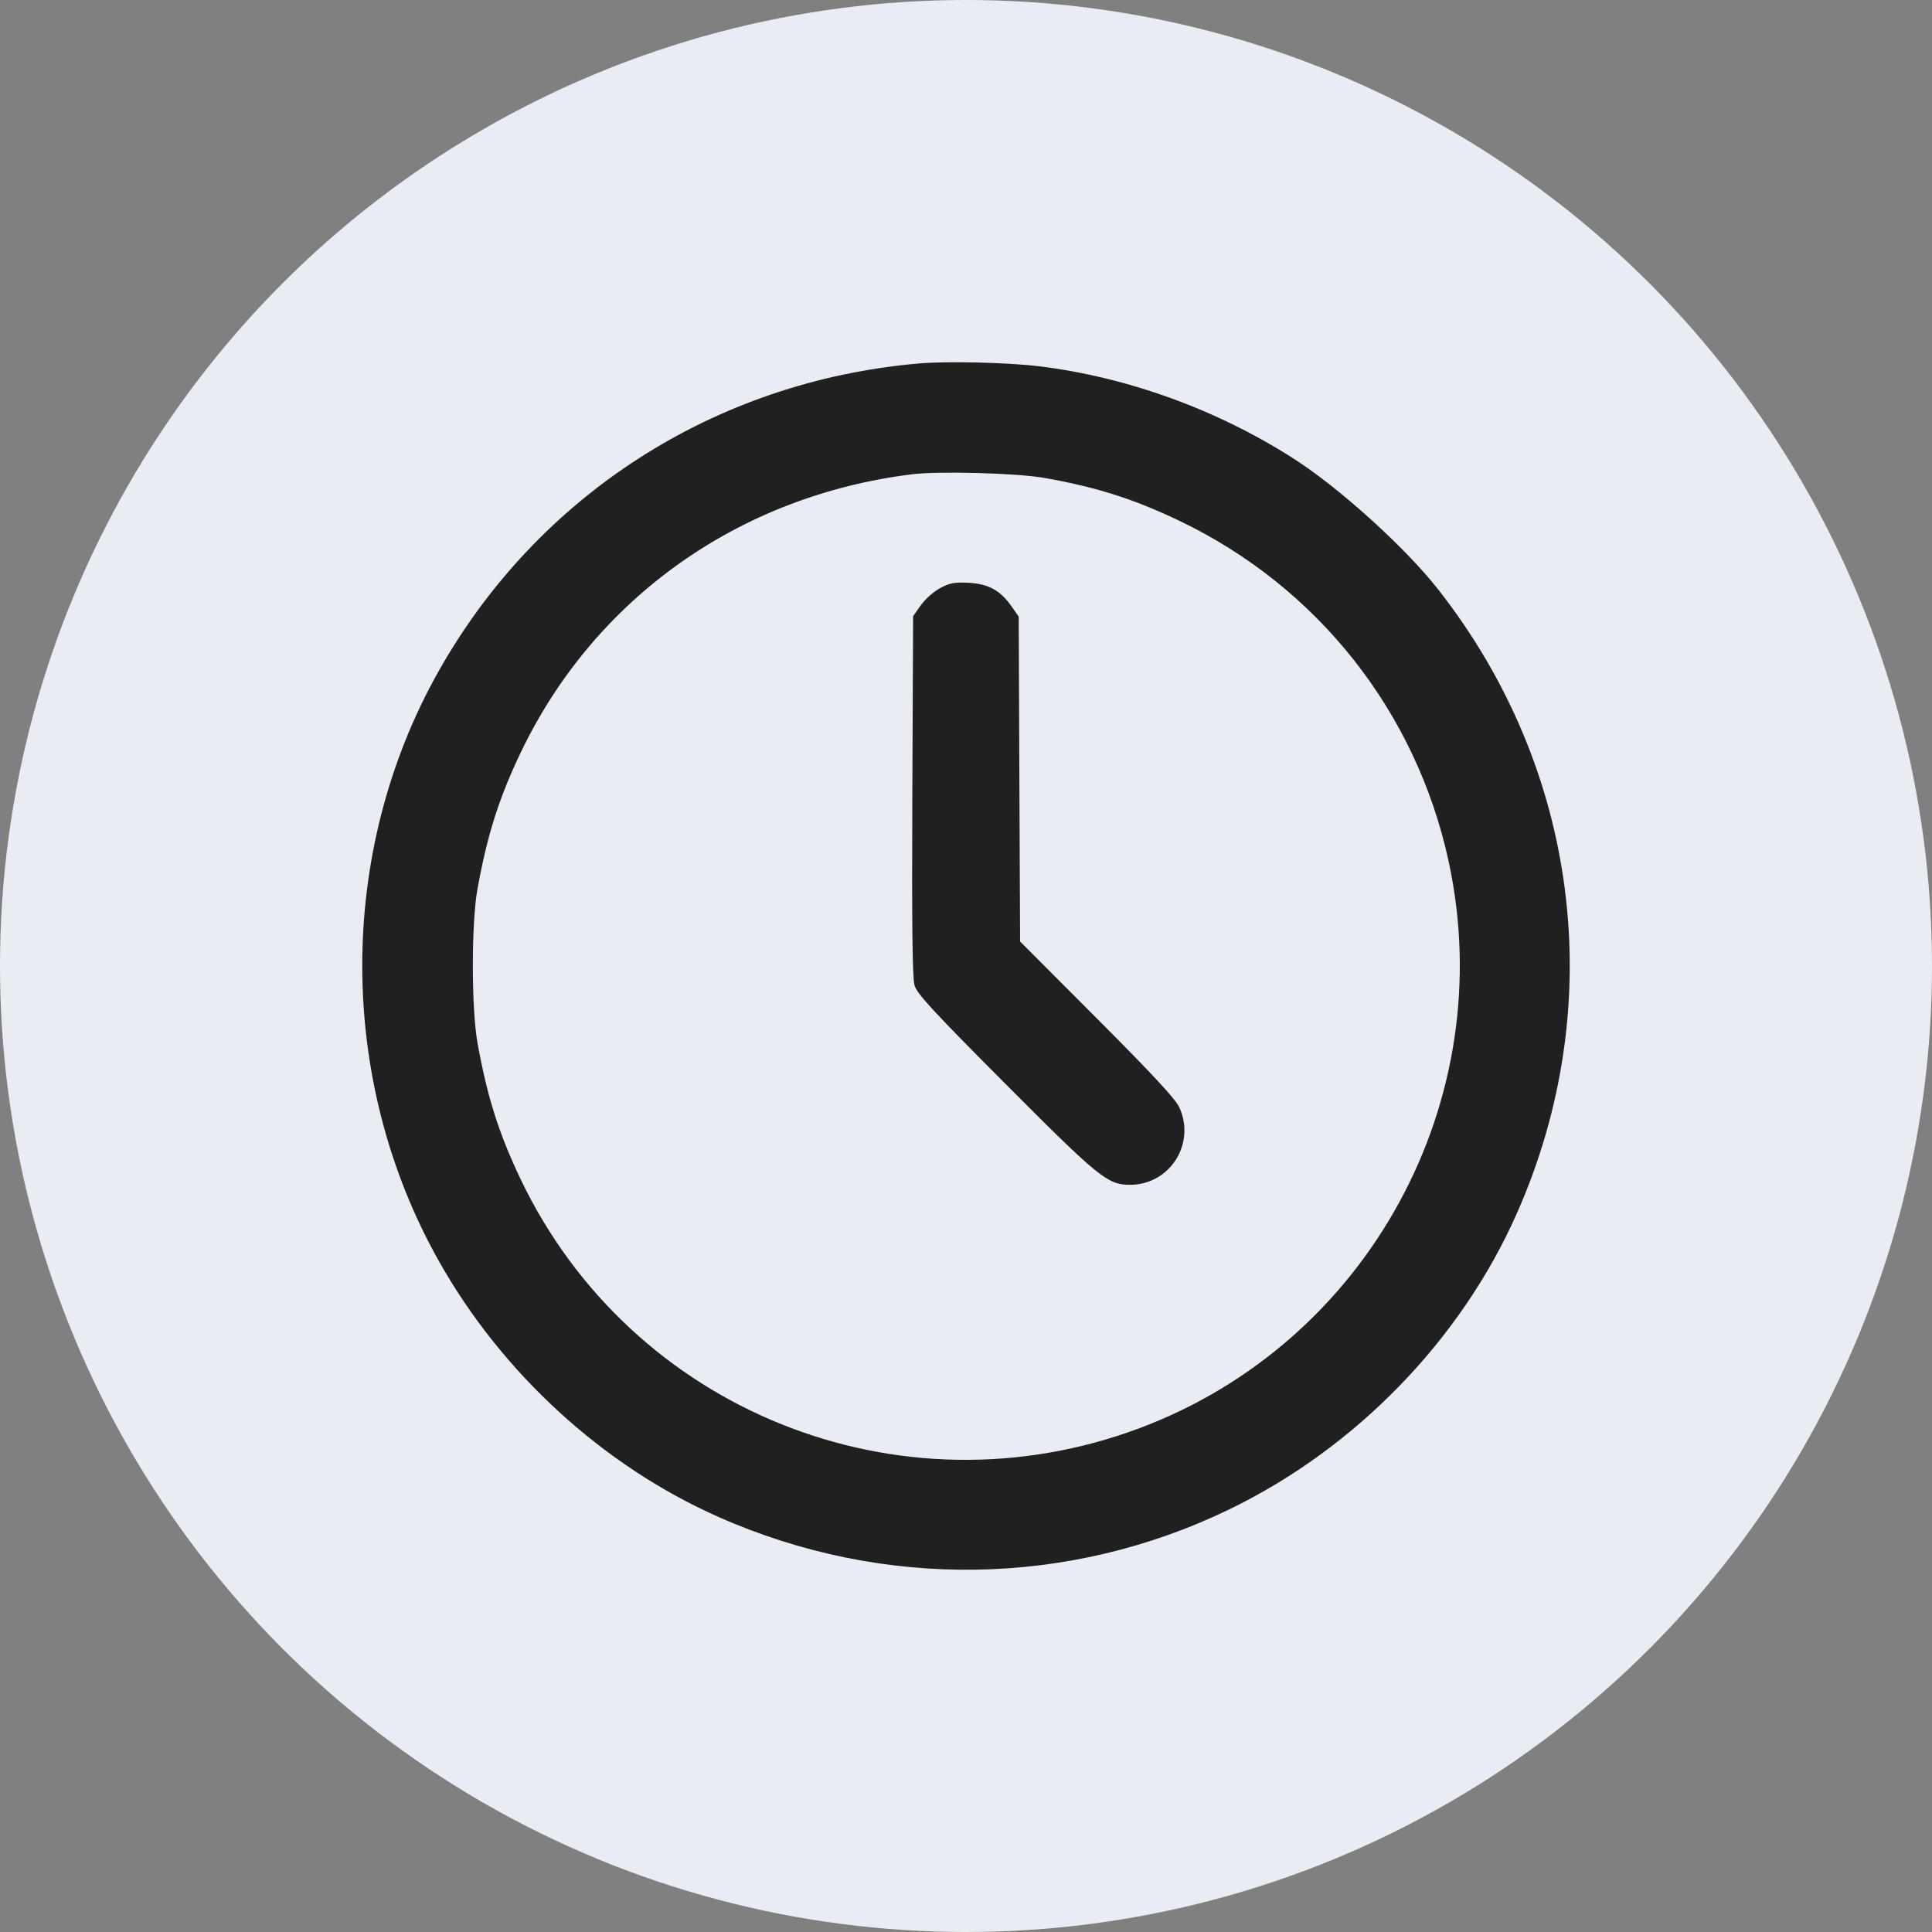
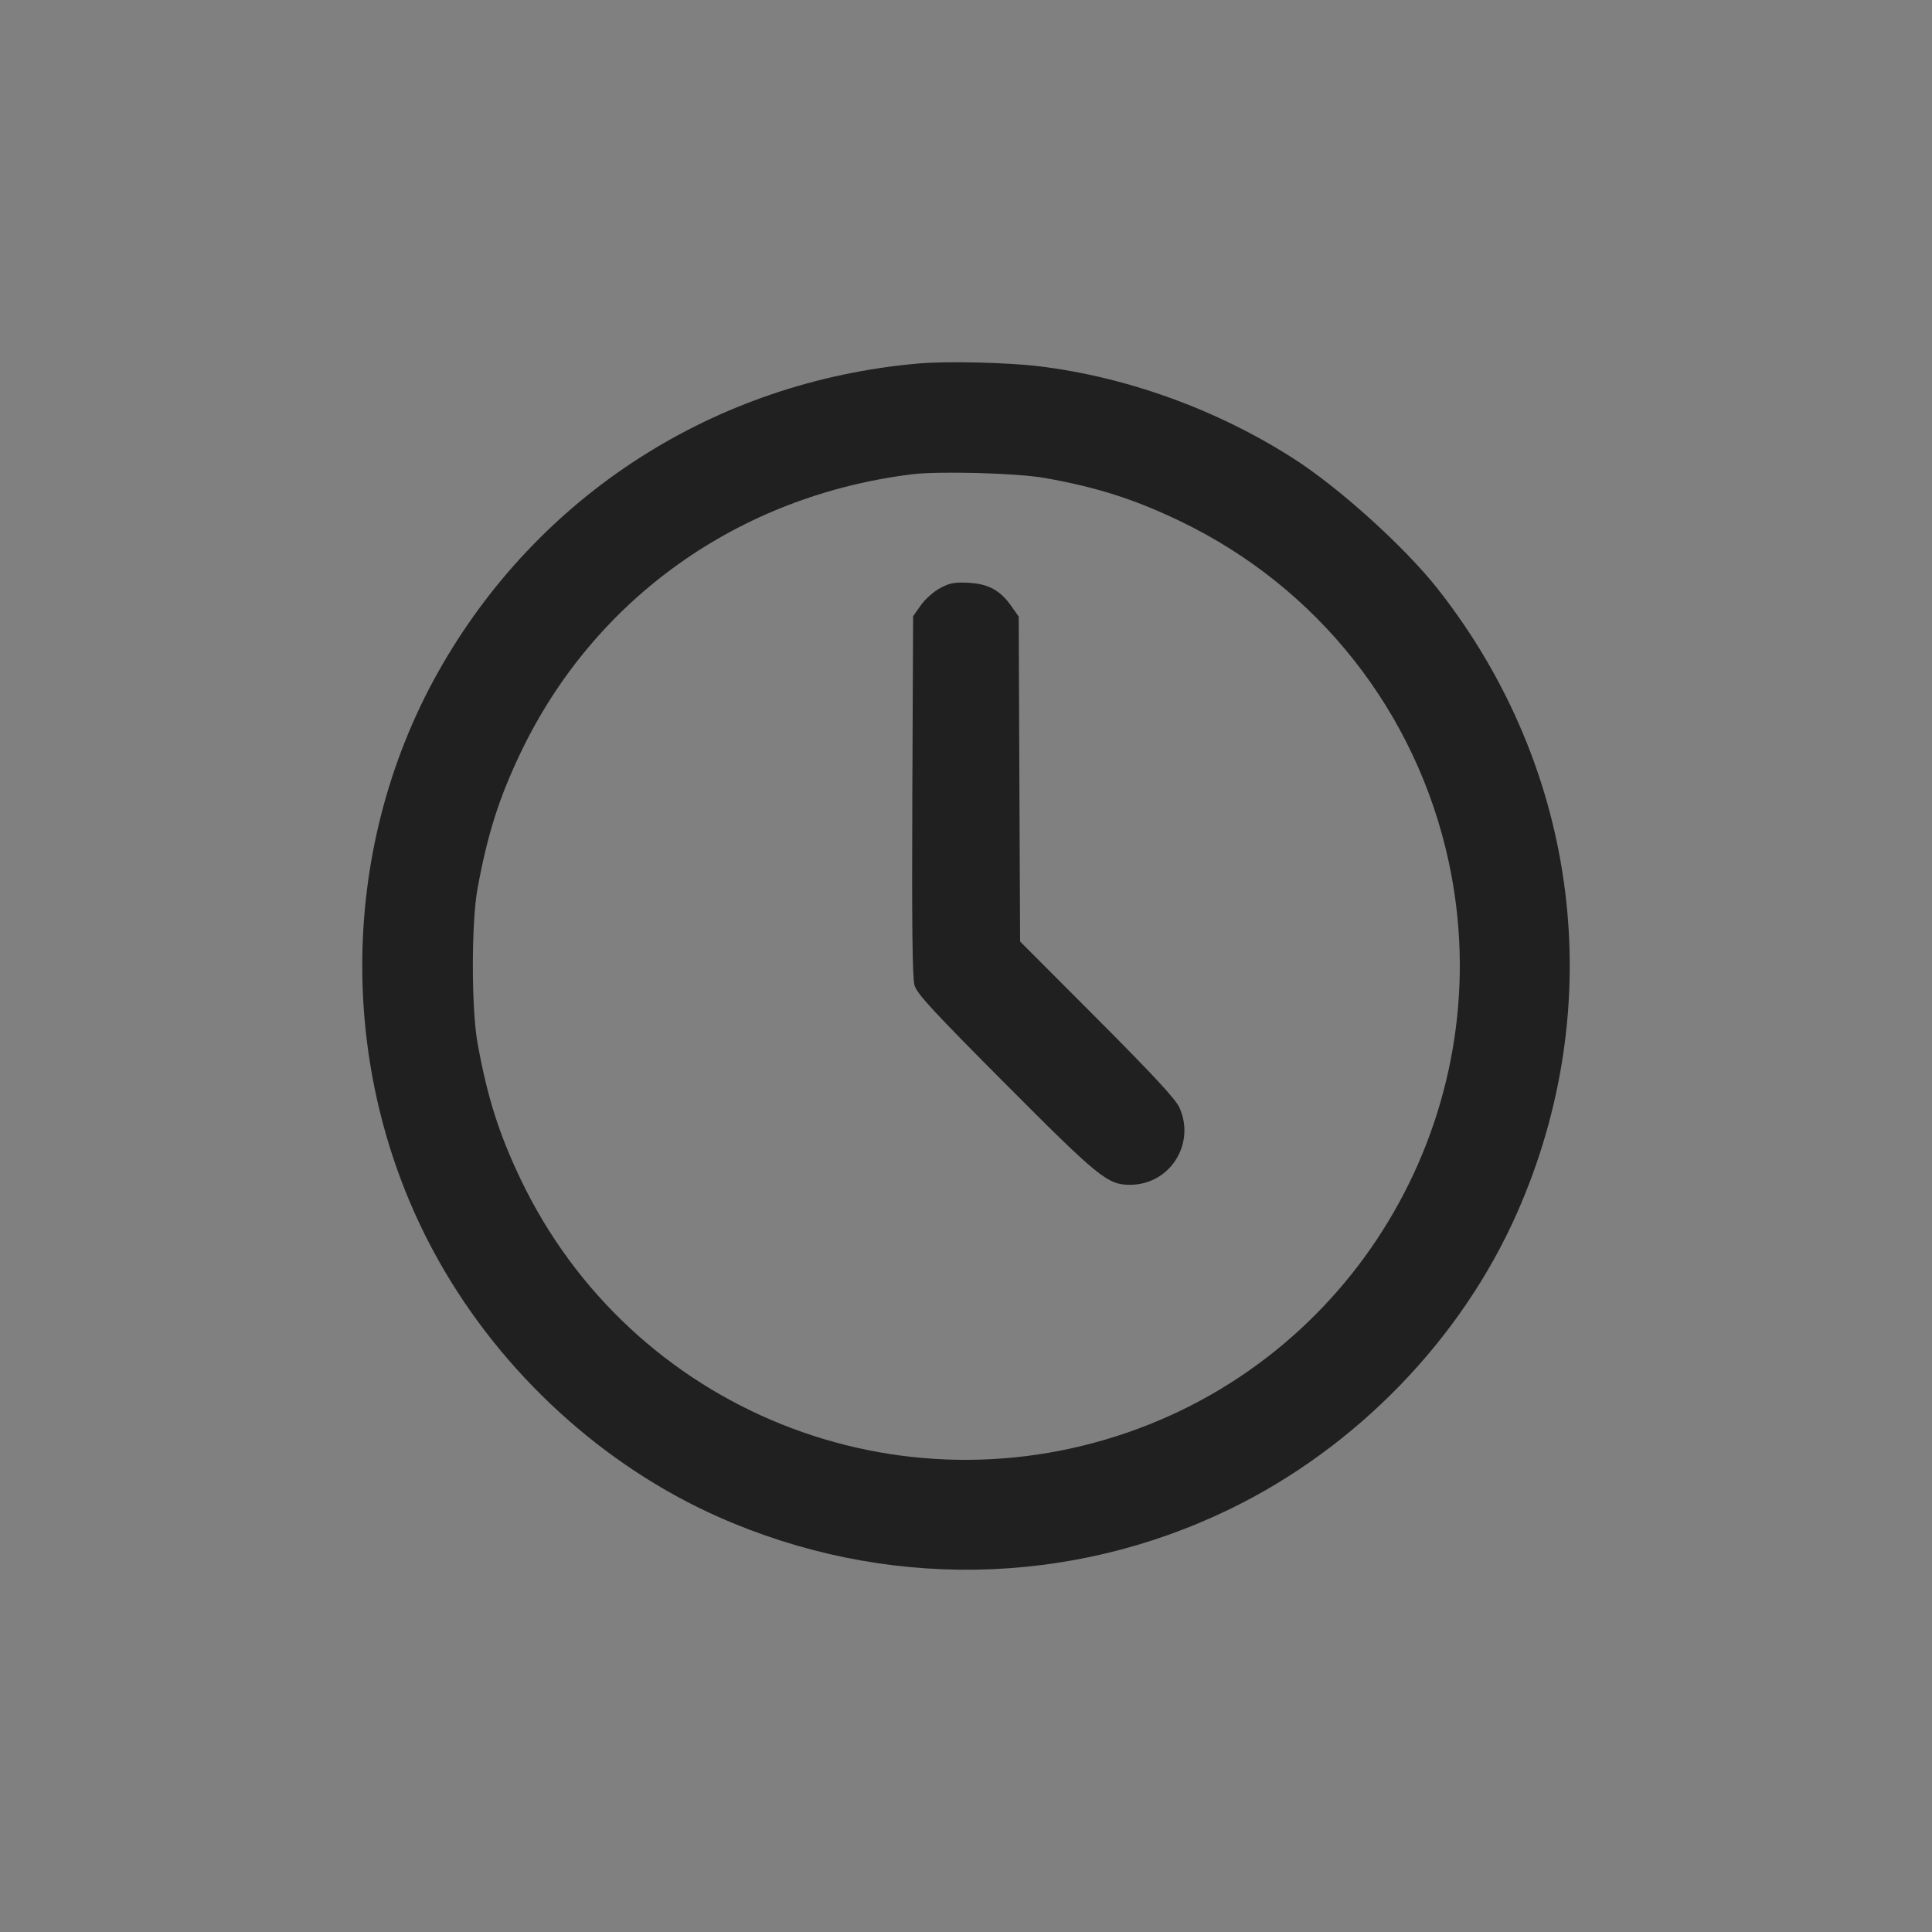
<svg xmlns="http://www.w3.org/2000/svg" width="32" height="32" viewBox="0 0 32 32" fill="none">
  <rect x="0" y="0" width="32" height="32" fill="#808080" stroke="none" />
-   <circle cx="16" cy="16" r="16" fill="#E9ECF2" />
  <path fill-rule="evenodd" clip-rule="evenodd" d="M15.209 6.021C11.838 6.317 8.906 8.2 7.261 11.124C5.578 14.115 5.58 17.884 7.266 20.882C8.313 22.745 9.99 24.28 11.904 25.127C14.633 26.335 17.709 26.287 20.369 24.996C22.462 23.98 24.2 22.188 25.126 20.093C26.651 16.644 26.158 12.741 23.82 9.762C23.271 9.063 22.177 8.074 21.414 7.588C20.15 6.781 18.671 6.246 17.214 6.067C16.687 6.003 15.682 5.979 15.209 6.021ZM17.299 7.916C18.156 8.067 18.778 8.264 19.532 8.625C21.822 9.719 23.459 11.791 23.995 14.272C24.849 18.228 22.663 22.235 18.877 23.654C14.893 25.147 10.455 23.363 8.624 19.533C8.263 18.777 8.071 18.171 7.91 17.279C7.806 16.708 7.806 15.282 7.909 14.72C8.073 13.82 8.264 13.22 8.624 12.466C9.844 9.914 12.235 8.212 15.103 7.856C15.552 7.8 16.84 7.835 17.299 7.916ZM15.572 9.741C15.466 9.797 15.322 9.925 15.252 10.025L15.124 10.206L15.111 13.177C15.102 15.318 15.112 16.196 15.147 16.319C15.188 16.46 15.445 16.739 16.653 17.952C18.203 19.508 18.346 19.624 18.716 19.624C19.375 19.624 19.807 18.948 19.535 18.345C19.471 18.204 19.106 17.81 18.172 16.873L16.896 15.594L16.884 12.903L16.873 10.213L16.756 10.046C16.57 9.779 16.373 9.671 16.046 9.653C15.811 9.641 15.731 9.655 15.572 9.741Z" fill="#202020" />
</svg>